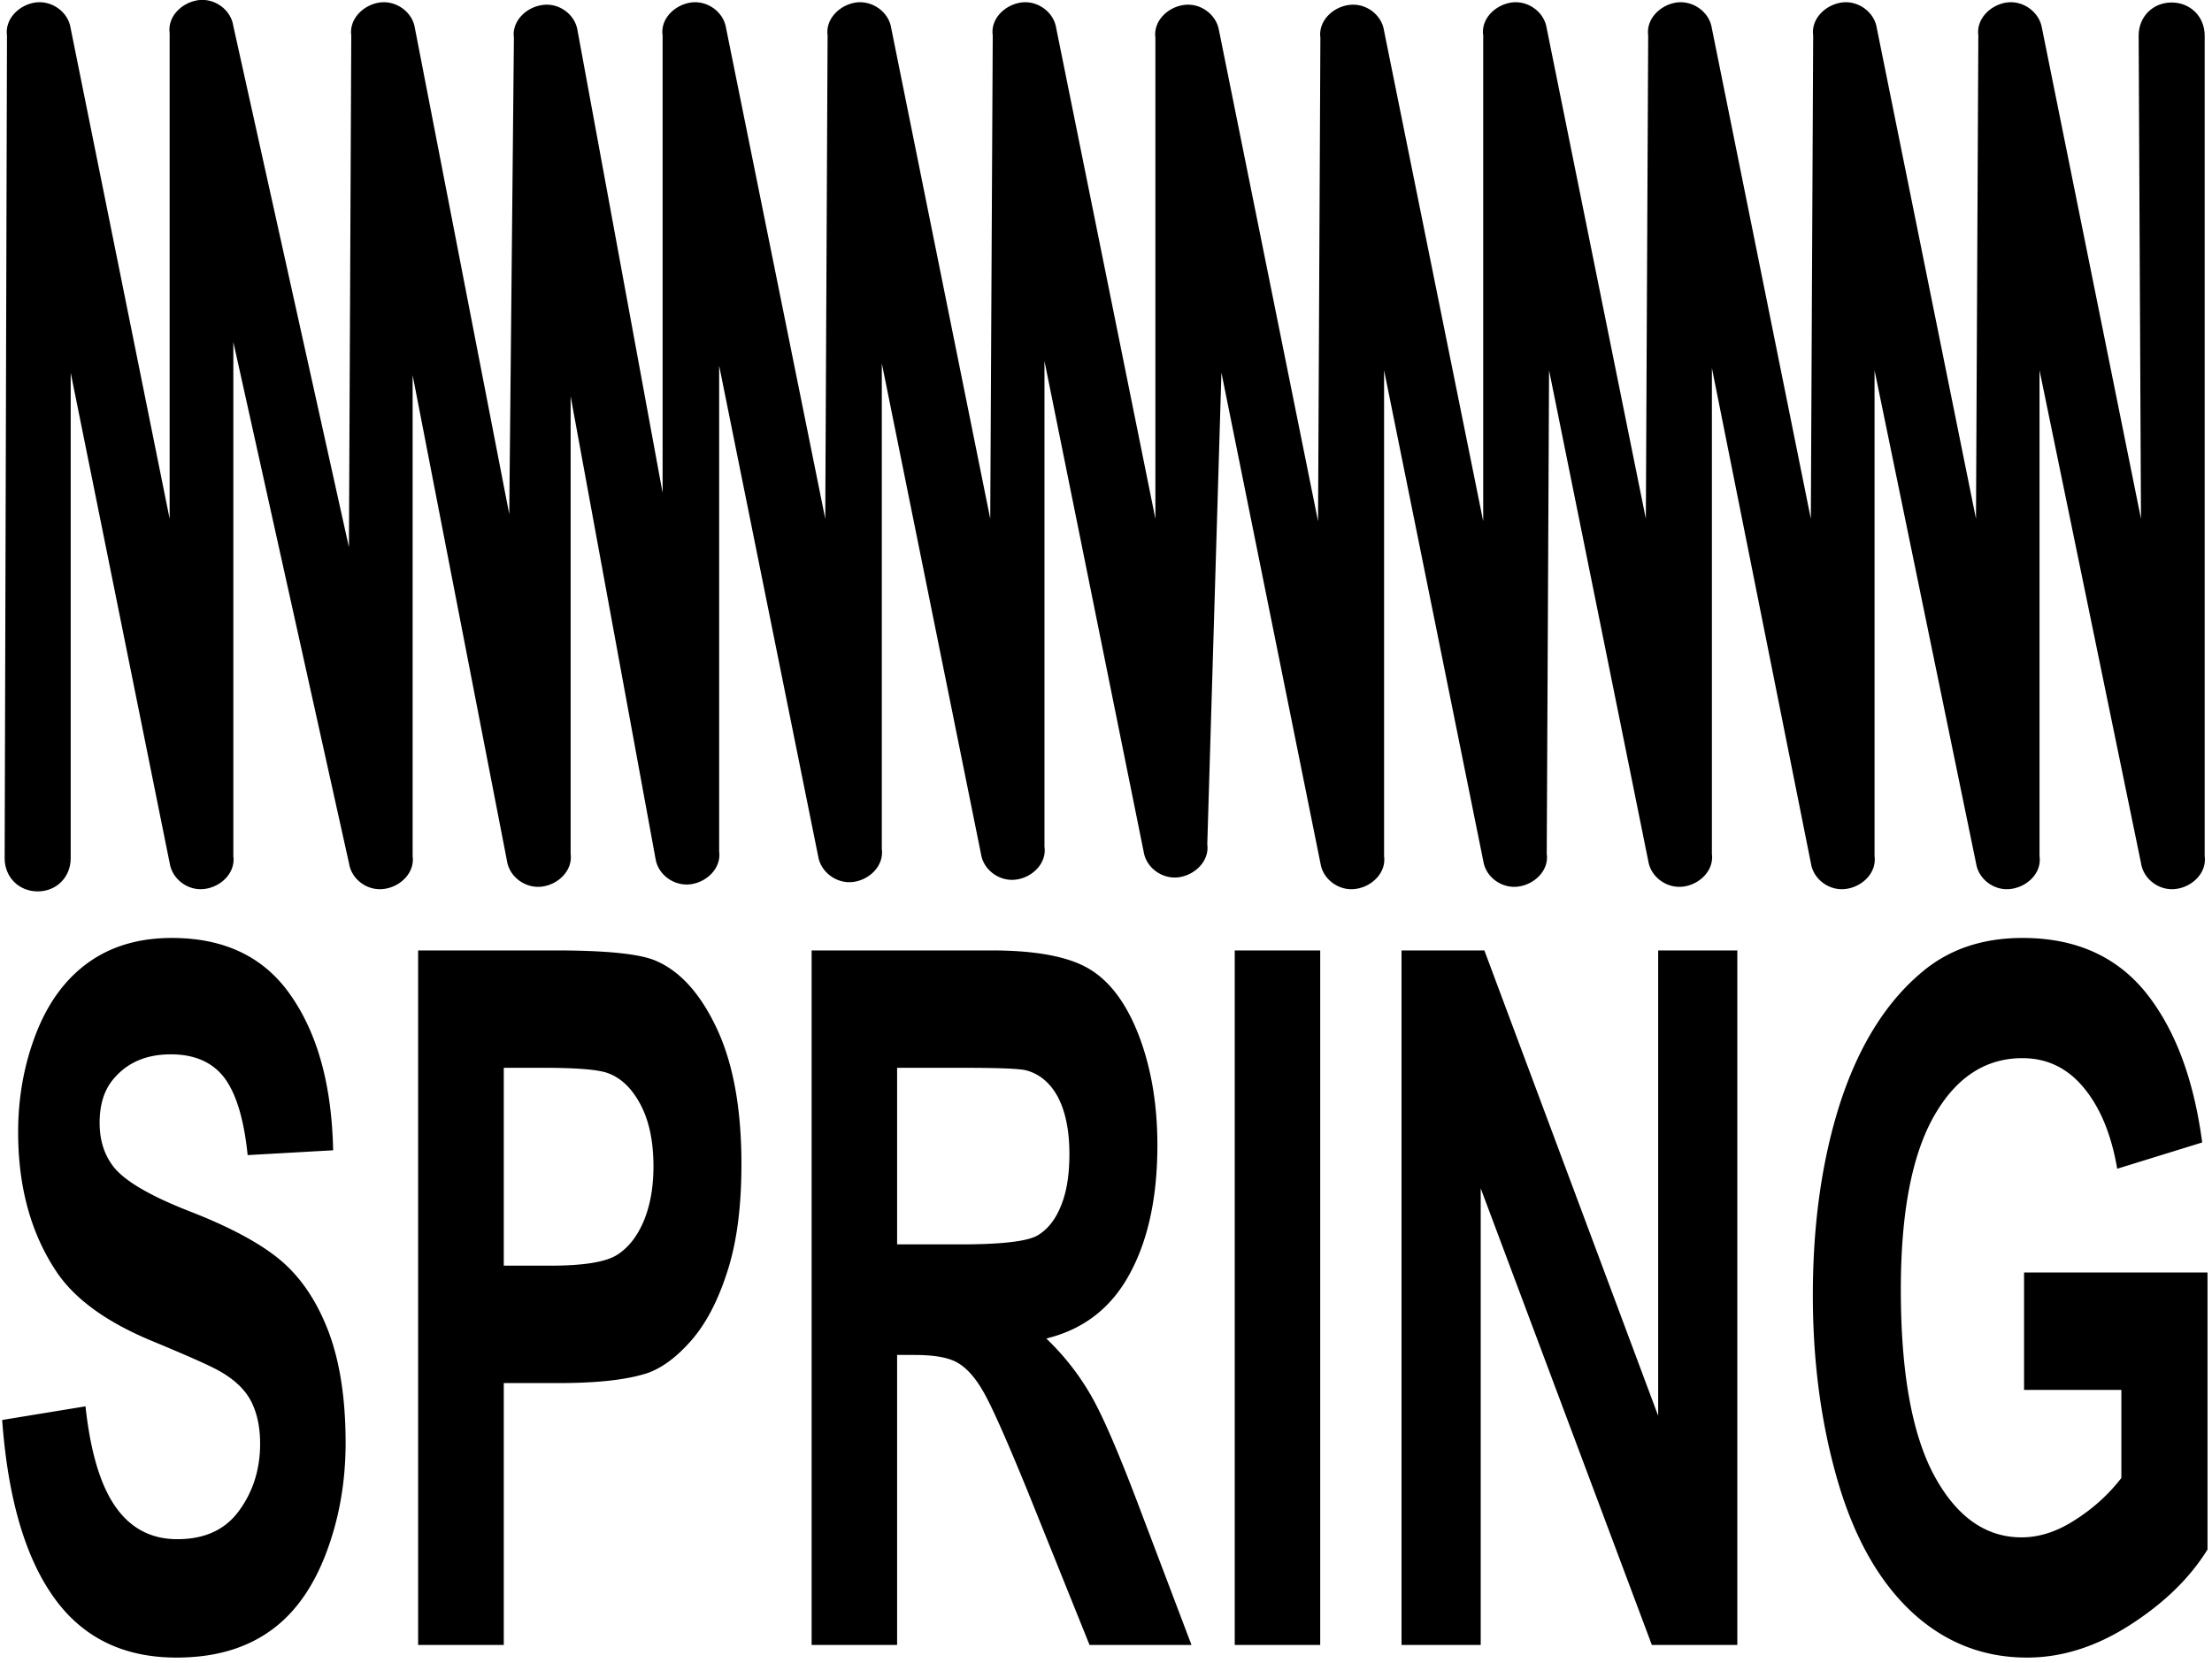
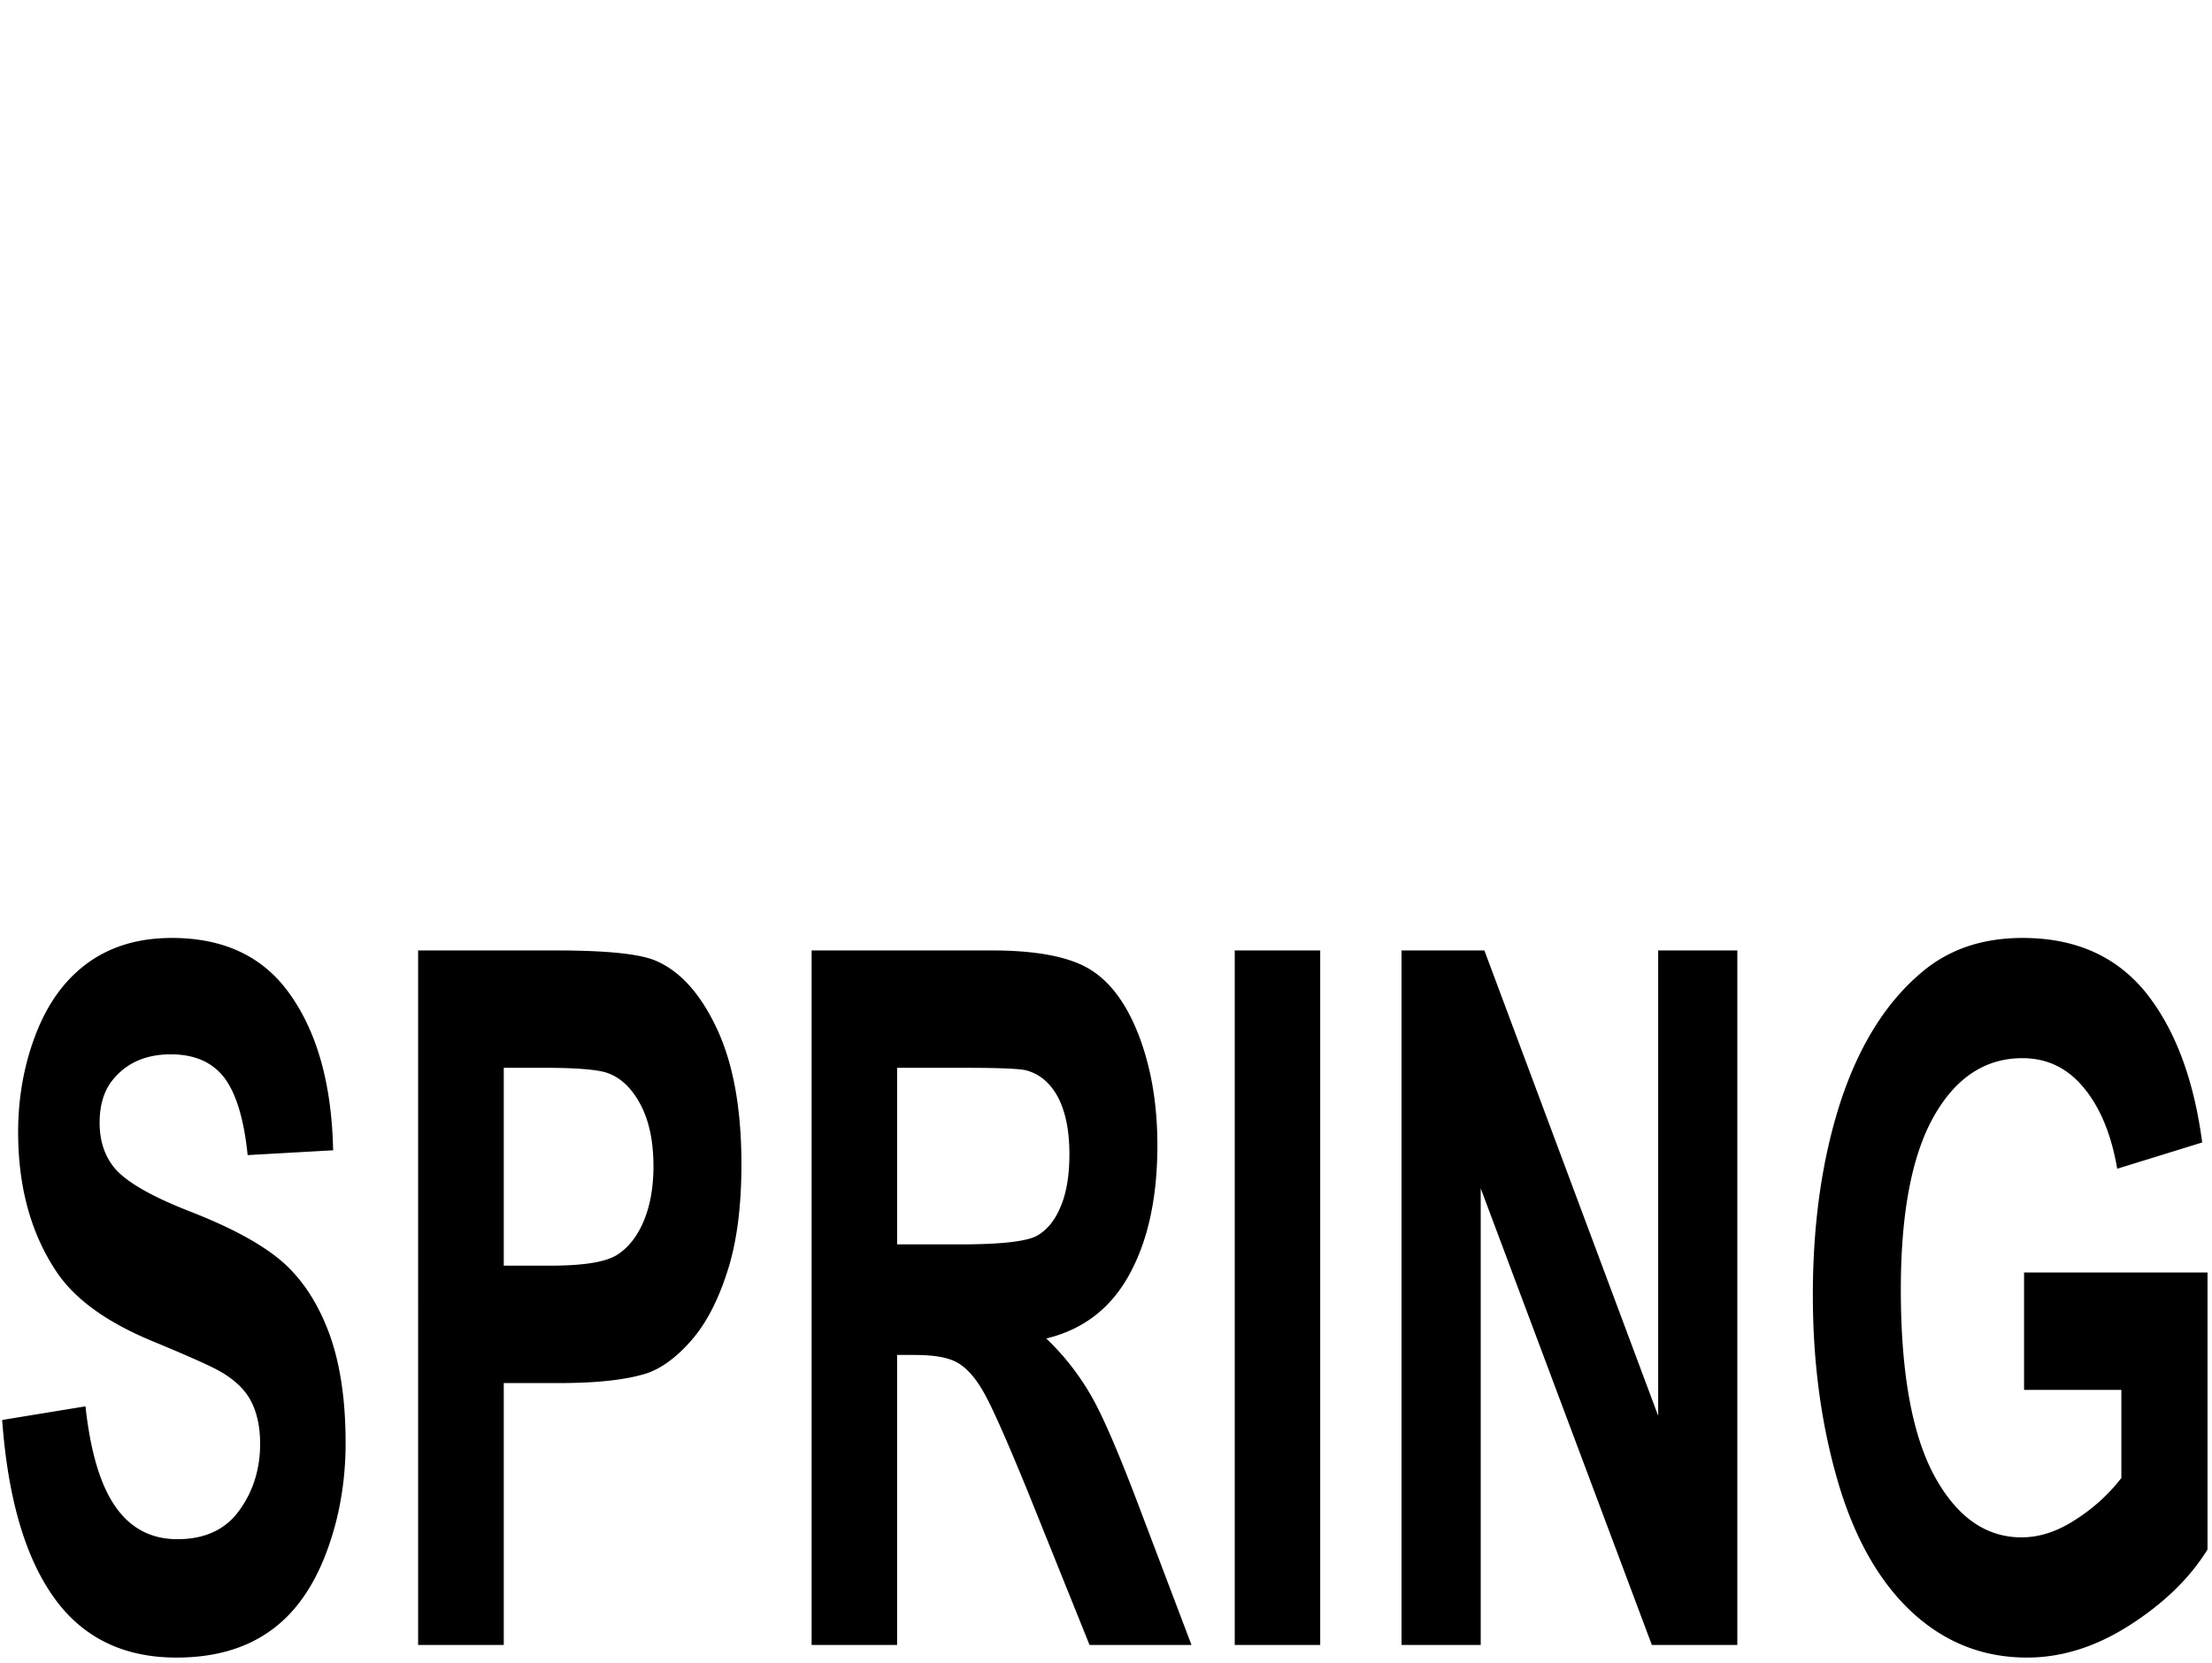
<svg xmlns="http://www.w3.org/2000/svg" width="133" height="100" shape-rendering="geometricPrecision" text-rendering="geometricPrecision" image-rendering="optimizeQuality" fill-rule="evenodd" clip-rule="evenodd">
  <path d="M.13 85.4l5.01-.82c.3 2.75.9 4.76 1.82 6.06.91 1.29 2.15 1.93 3.7 1.93 1.65 0 2.89-.57 3.72-1.72.84-1.15 1.26-2.49 1.26-4.02 0-1-.18-1.83-.53-2.53-.35-.69-.96-1.29-1.84-1.8-.6-.35-1.96-.95-4.08-1.83-2.74-1.13-4.66-2.51-5.77-4.15-1.55-2.3-2.33-5.11-2.33-8.43 0-2.13.37-4.13 1.1-5.99.73-1.85 1.78-3.26 3.16-4.24 1.38-.97 3.03-1.45 4.98-1.45 3.18 0 5.57 1.15 7.17 3.48 1.61 2.32 2.45 5.41 2.53 9.29l-5.14.29c-.22-2.16-.69-3.7-1.4-4.65-.72-.94-1.79-1.41-3.22-1.41-1.48 0-2.64.5-3.47 1.51-.54.65-.81 1.52-.81 2.61 0 .99.25 1.84.76 2.54.64.9 2.21 1.83 4.7 2.8 2.49.97 4.33 1.98 5.52 3.01 1.19 1.04 2.12 2.45 2.8 4.25.67 1.8 1.01 4.01 1.01 6.65 0 2.39-.4 4.63-1.21 6.73-.81 2.09-1.95 3.64-3.43 4.65-1.48 1.02-3.32 1.53-5.53 1.53-3.21 0-5.68-1.22-7.4-3.66C1.49 93.6.47 90.05.13 85.4zm25.01 13.53V57.16h8.23c3.11 0 5.14.21 6.08.63 1.46.63 2.68 1.99 3.66 4.09.98 2.1 1.47 4.81 1.47 8.14 0 2.56-.28 4.71-.85 6.46-.56 1.75-1.28 3.12-2.15 4.12-.87 1-1.75 1.66-2.65 1.98-1.23.4-2.99.6-5.31.6h-3.33v15.75h-5.15zm5.15-34.71v11.9h2.79c2.02 0 3.36-.22 4.04-.66.68-.44 1.21-1.12 1.6-2.06.38-.93.57-2.01.57-3.26 0-1.52-.27-2.78-.81-3.77-.54-.99-1.22-1.61-2.05-1.87-.61-.18-1.84-.28-3.68-.28h-2.46zM48.8 98.93V57.16h10.8c2.72 0 4.69.38 5.92 1.13 1.24.75 2.22 2.08 2.96 4 .73 1.92 1.11 4.11 1.11 6.58 0 3.14-.56 5.73-1.68 7.77-1.11 2.04-2.78 3.32-5 3.86a15.18 15.18 0 012.73 3.5c.72 1.27 1.69 3.54 2.91 6.78l3.09 8.15h-6.13l-3.67-9.12c-1.32-3.24-2.23-5.28-2.72-6.12-.48-.84-1-1.42-1.54-1.73-.55-.32-1.41-.47-2.6-.47h-1.04v17.44H48.8zm5.14-24.09h3.8c2.46 0 3.99-.18 4.61-.52.6-.34 1.09-.93 1.43-1.77.35-.83.52-1.88.52-3.14 0-1.41-.23-2.53-.68-3.41-.46-.86-1.1-1.41-1.93-1.63-.42-.1-1.67-.15-3.74-.15h-4.01v10.62zm20.3 24.09V57.16h5.14v41.77h-5.14zm10.03 0V57.16h4.98L99.7 85.15V57.16h4.76v41.77h-5.14L89.03 71.47v27.46h-4.76zm37.43-15.34v-7.06h11.03v16.66c-1.07 1.73-2.62 3.23-4.66 4.54s-4.1 1.96-6.19 1.96c-2.66 0-4.97-.92-6.94-2.75-1.97-1.84-3.46-4.48-4.45-7.89-.99-3.41-1.49-7.13-1.49-11.15 0-4.35.56-8.22 1.66-11.62 1.11-3.38 2.73-5.99 4.87-7.79 1.63-1.39 3.65-2.08 6.08-2.08 3.15 0 5.61 1.08 7.39 3.26 1.76 2.19 2.9 5.19 3.41 9.04l-5.11 1.58c-.35-2.05-1.02-3.68-2.01-4.87-.98-1.19-2.21-1.78-3.69-1.78-2.23 0-4.01 1.17-5.33 3.51-1.32 2.34-1.98 5.81-1.98 10.41 0 4.97.67 8.69 2 11.17 1.34 2.48 3.09 3.73 5.26 3.73 1.07 0 2.15-.35 3.22-1.05 1.09-.69 2.01-1.53 2.78-2.52v-5.3h-5.85z" fill-rule="nonzero" />
-   <path d="M.28 51.62c0 1.13.85 1.99 1.99 1.99 1.13 0 1.98-.86 1.98-1.99V22.41L10.2 51.9c.15 1 1.14 1.71 2.13 1.56.99-.14 1.84-.99 1.7-1.98V20.57l6.95 31.33c.14 1 1.13 1.71 2.13 1.56.99-.14 1.84-.99 1.7-1.98V22.56l5.67 29.2c.14.99 1.13 1.7 2.13 1.56.99-.14 1.84-.99 1.7-1.98V23.83l5.1 27.79c.14.99 1.13 1.7 2.13 1.56.99-.14 1.84-.99 1.7-1.98V21.99l5.95 29.49c.15.99 1.14 1.7 2.13 1.56.99-.14 1.84-.99 1.7-1.99v-29.2l5.96 29.49c.14.99 1.13 1.7 2.12 1.56 1-.14 1.85-1 1.7-1.99v-29.2l5.96 29.49c.14.99 1.13 1.7 2.13 1.56.99-.15 1.84-1 1.7-1.99l.85-28.36 5.95 29.49c.14 1 1.14 1.71 2.13 1.56.99-.14 1.84-.99 1.7-1.98V22.27l5.96 29.49c.14 1 1.13 1.7 2.12 1.56.99-.14 1.85-.99 1.7-1.98l.14-29.07 5.96 29.49c.14.99 1.13 1.7 2.13 1.56.99-.14 1.84-.99 1.7-1.98V22.13l5.95 29.77c.14 1 1.14 1.71 2.13 1.56.99-.14 1.84-.99 1.7-1.98V22.27l6.1 29.63c.14 1 1.13 1.71 2.12 1.56 1-.14 1.85-.99 1.7-1.98V22.27l6.1 29.63c.14 1 1.14 1.71 2.13 1.56.99-.14 1.84-.99 1.7-1.98V2.14c0-1.13-.85-1.99-1.99-1.99-1.13 0-1.98.86-1.98 1.99l.14 29.06-5.95-29.49c-.15-.99-1.14-1.7-2.13-1.56-.99.15-1.84 1-1.7 1.99l-.14 29.06-5.96-29.49c-.14-.99-1.13-1.7-2.12-1.56-1 .15-1.85 1-1.71 1.99l-.14 29.06-5.95-29.49c-.14-.99-1.14-1.7-2.13-1.56-.99.15-1.84 1-1.7 1.99l-.14 29.06L93 1.71C92.86.72 91.87.01 90.88.15c-1 .15-1.85 1-1.7 1.99v29.21L83.22 1.86C83.08.86 82.09.15 81.09.3c-.99.14-1.84.99-1.7 1.98l-.14 29.07L73.3 1.86C73.15.86 72.16.15 71.17.3c-.99.14-1.84.99-1.7 1.98V31.2L63.51 1.71C63.37.72 62.38.01 61.39.15c-1 .15-1.85 1-1.7 1.99l-.15 29.06-5.95-29.49C53.45.72 52.45.01 51.46.15c-.99.15-1.84 1-1.7 1.99l-.14 29.06-5.96-29.49C43.52.72 42.53.01 41.54.15c-1 .15-1.85 1-1.7 1.99v27.5L34.73 1.86C34.59.86 33.6.15 32.61.3c-1 .14-1.85.99-1.71 1.98l-.28 28.64-5.67-29.21C24.81.72 23.82.01 22.82.15c-.99.15-1.84 1-1.7 1.99l-.14 30.77-6.95-31.34C13.89.58 12.9-.13 11.91.01c-1 .15-1.85 1-1.71 1.99v29.2L4.25 1.71C4.11.72 3.12.01 2.12.15 1.13.3.28 1.15.42 2.14L.28 51.62z" />
</svg>